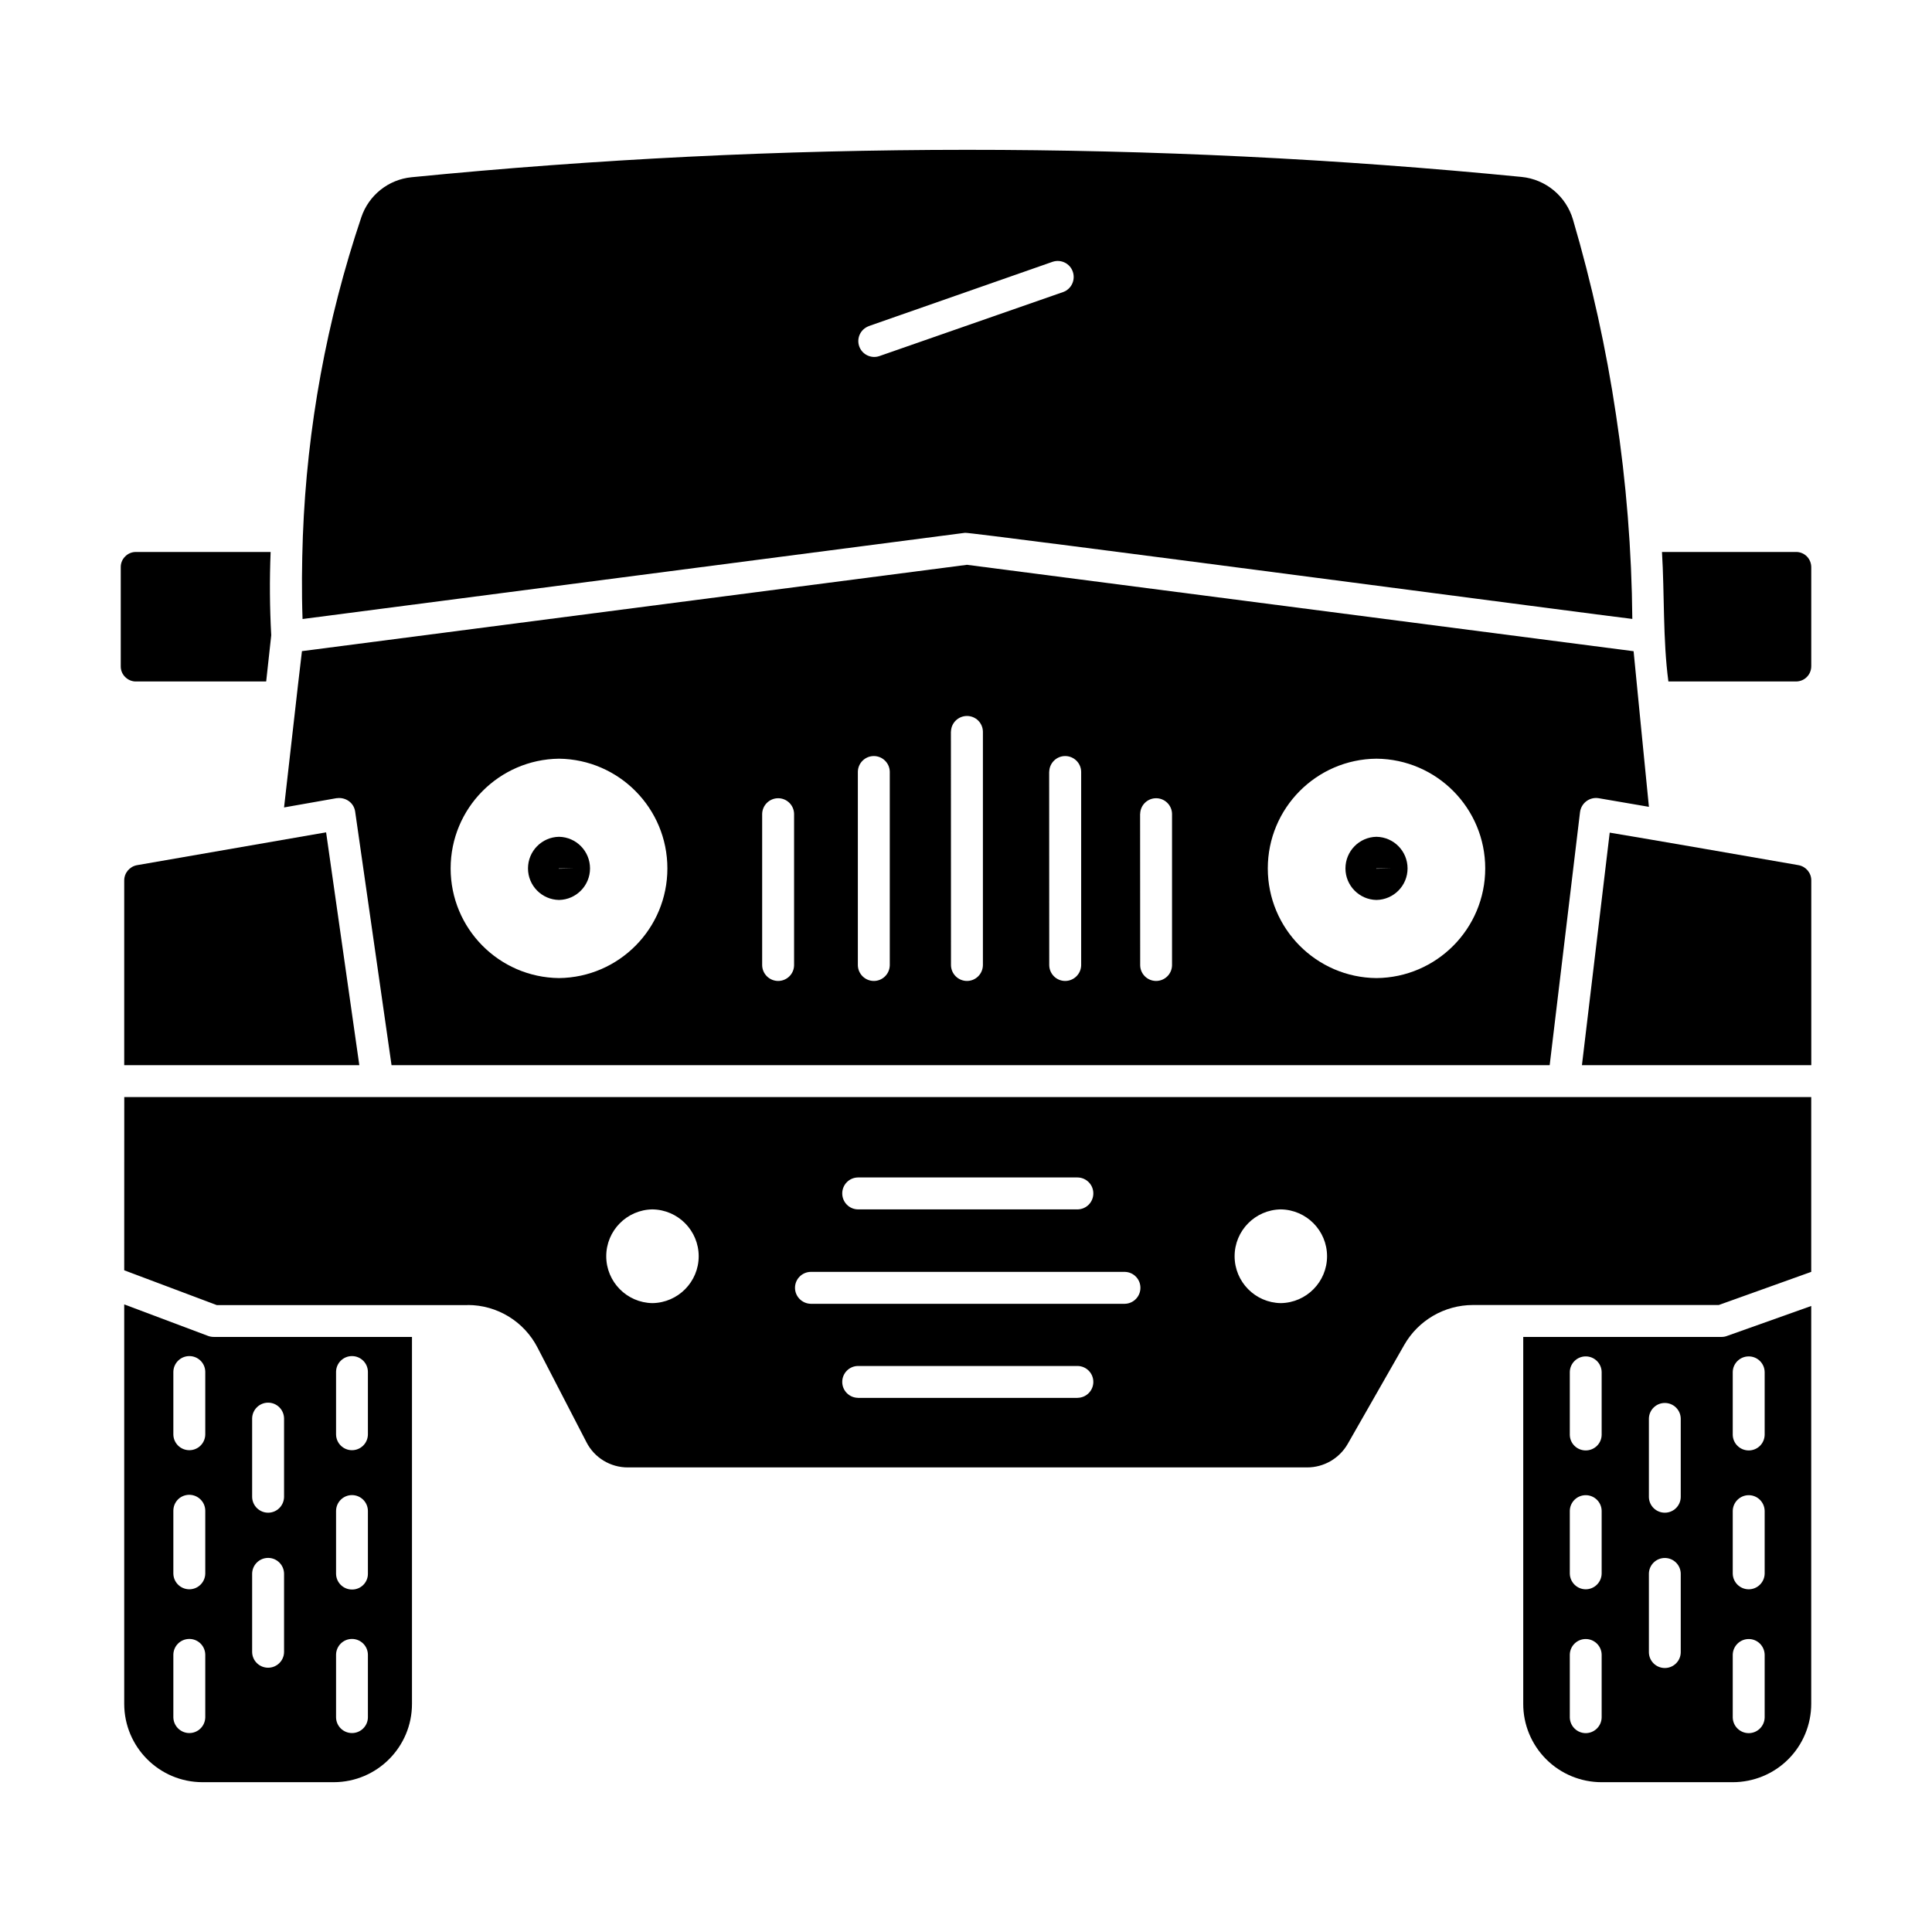
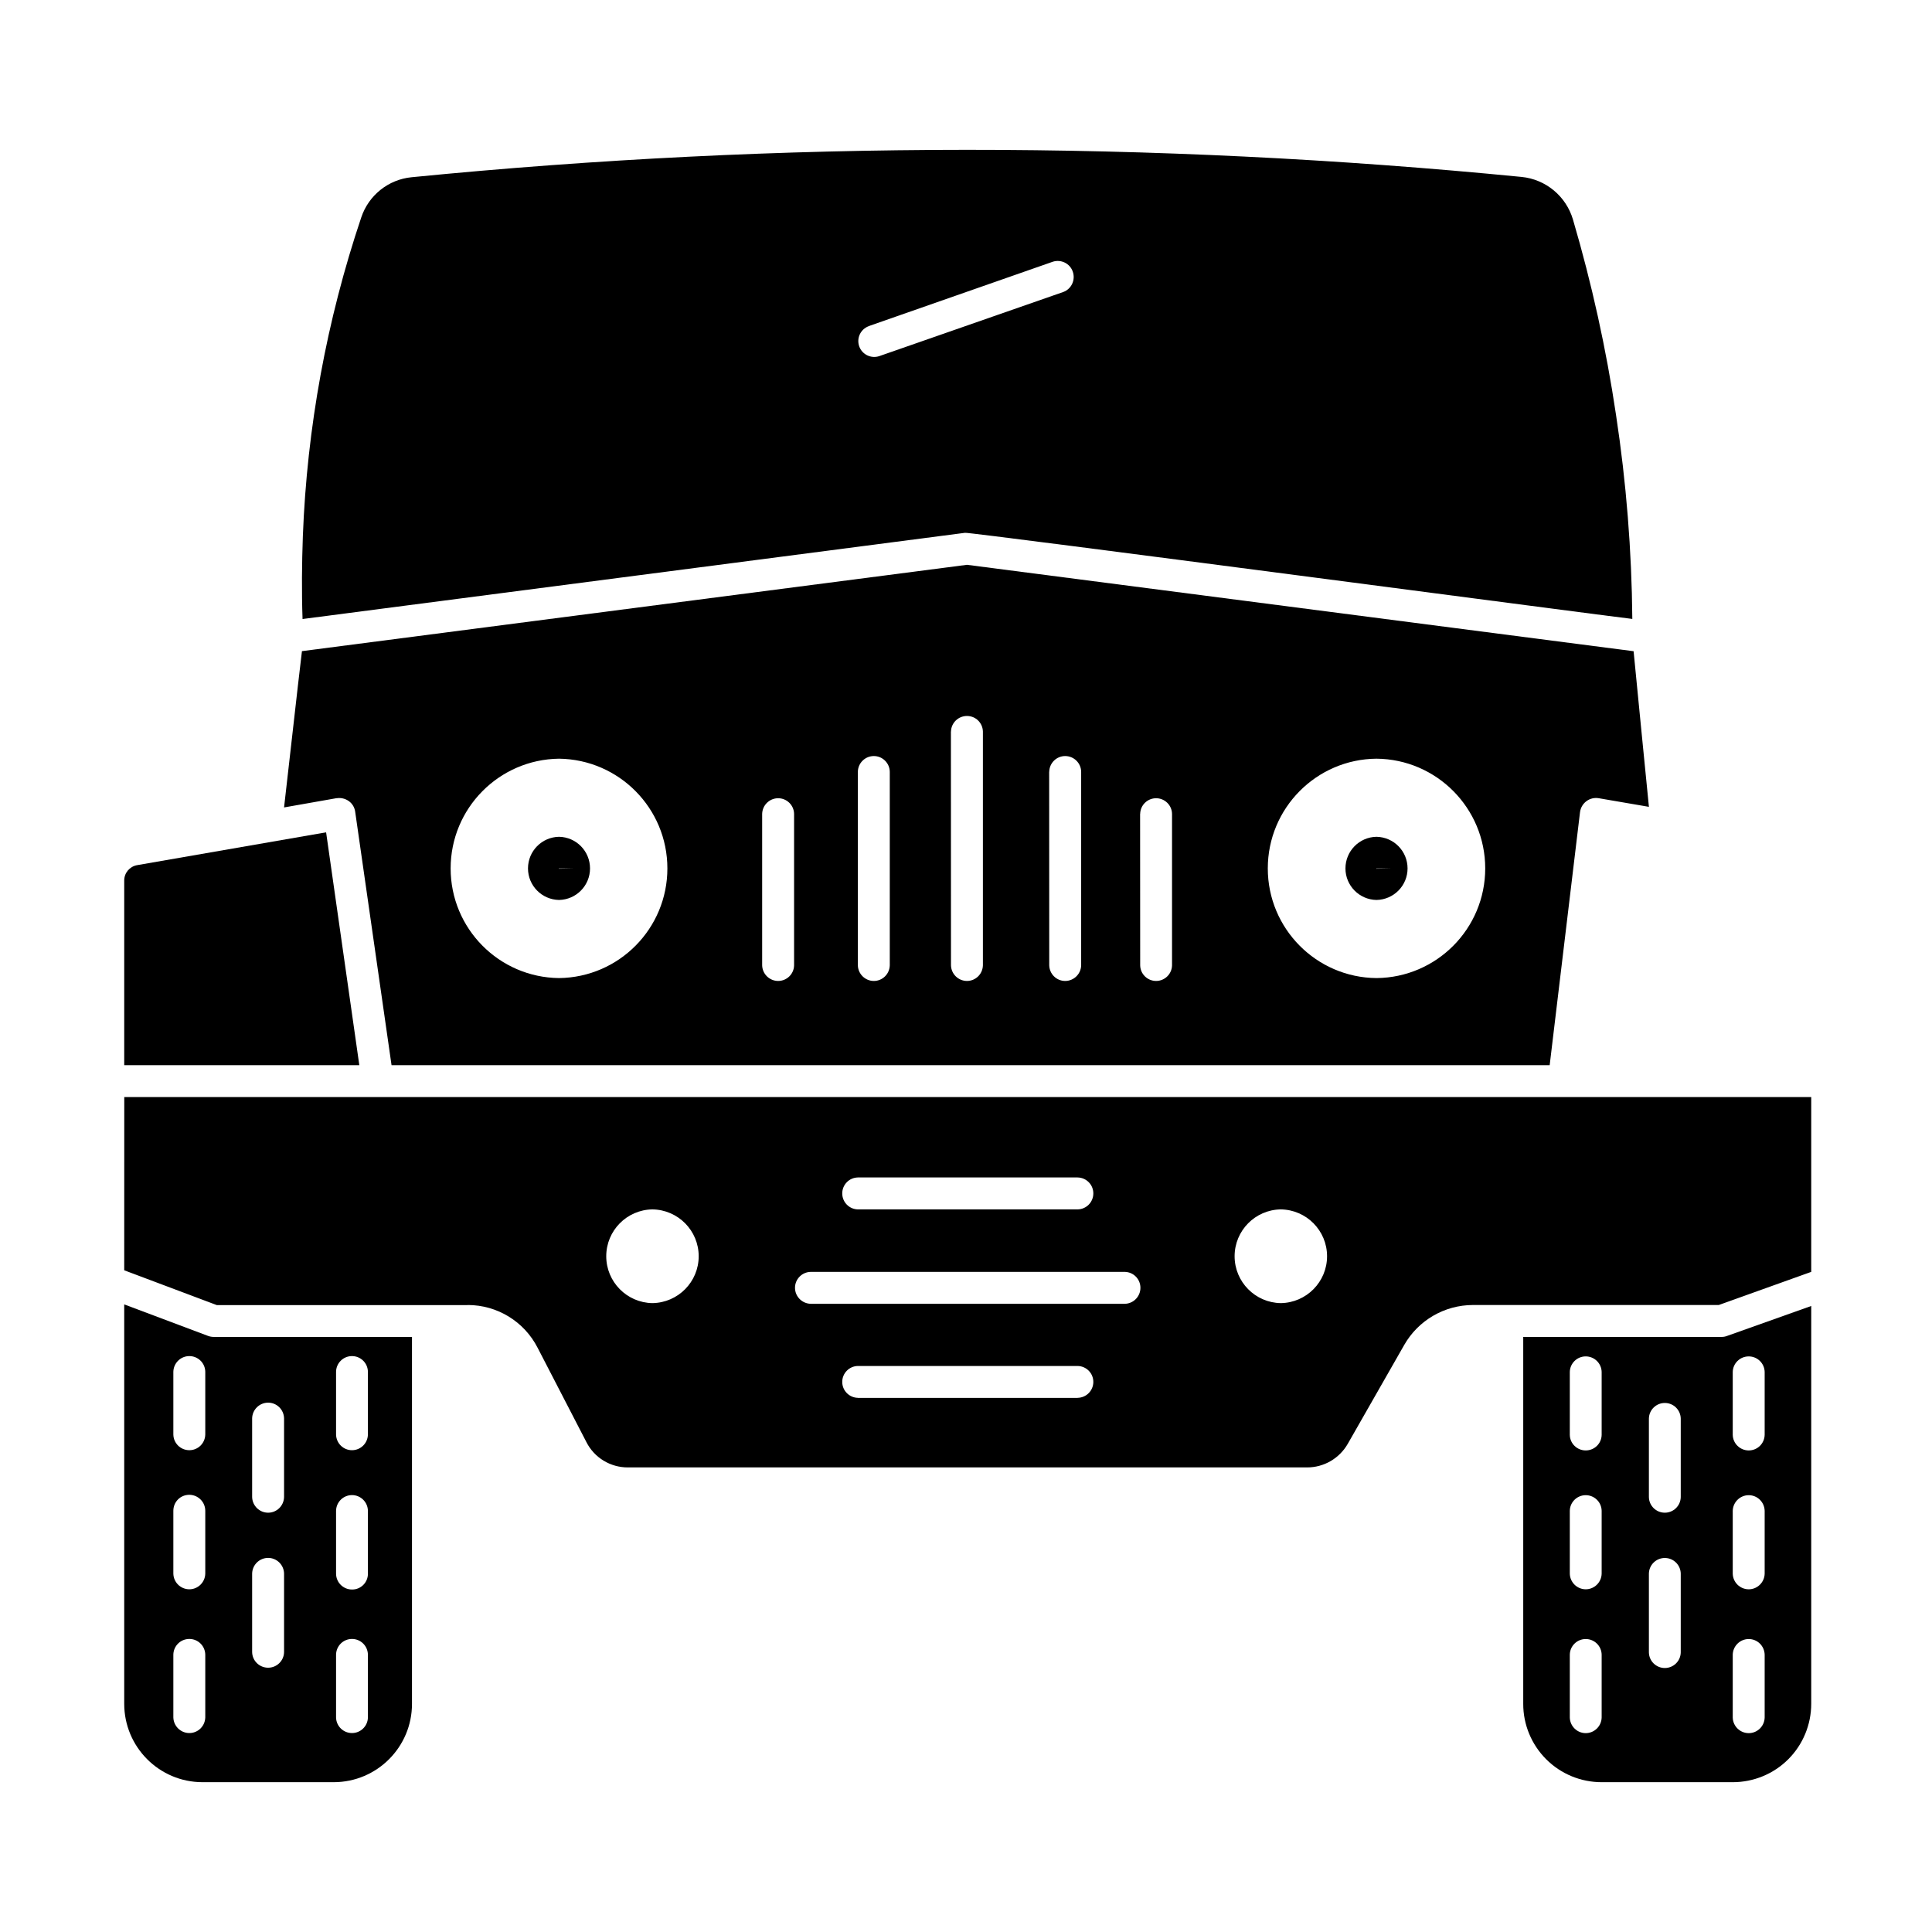
<svg xmlns="http://www.w3.org/2000/svg" width="1200pt" height="1200pt" version="1.1" viewBox="0 0 1200 1200">
  <path d="m599.39 330.94c2.109-0.703 412.08 53.484 414.47 53.484-0.375-42.422-3.75-84.797-10.125-126.74-6.094-41.016-15.047-81.516-26.719-121.26-4.266-14.531-16.875-25.031-31.922-26.531-229.26-22.5-460.18-22.453-689.44 0.188-14.438 1.406-26.672 11.203-31.266 24.938-21.516 63.938-33.703 130.55-36.281 197.95-0.609 17.25-0.797 34.266-0.188 51.516zm-59.812-128.39 114.33-39.984c5.156-1.641 10.688 1.078 12.422 6.188 1.781 5.156-0.844 10.734-5.906 12.609l-114.33 39.844c-5.109 1.688-10.641-1.031-12.422-6.094-1.781-5.109 0.844-10.641 5.906-12.516z" />
  <path d="m85.125 537.37c-4.641 0.844-7.969 4.828-7.969 9.516v114.7h146.02l-20.625-144.61z" />
  <path d="m77.156 789 57.469 21.609h155.9v-0.047c18.328 0 35.062 10.266 43.406 26.578l30.328 58.641c4.922 9.656 14.906 15.703 25.734 15.656h421.78c10.5 0.047 20.156-5.578 25.359-14.672l35.062-61.406c8.719-15.281 24.984-24.75 42.609-24.797h152.76l57.422-20.578v-108.56h-1047.8zm328.08-37.828c15.938 0.234 28.734 13.172 28.734 29.109 0 15.891-12.797 28.875-28.734 29.109-15.891-0.234-28.688-13.219-28.688-29.109 0-15.938 12.797-28.875 28.688-29.109zm264.1 117.09h-136.5v-0.047c-5.391-0.094-9.703-4.5-9.703-9.891s4.312-9.797 9.703-9.891h136.5c5.438 0.094 9.75 4.5 9.75 9.891s-4.312 9.797-9.75 9.891zm126.19-117.09c15.938 0.234 28.734 13.172 28.734 29.109 0 15.891-12.797 28.875-28.734 29.109-15.891-0.234-28.688-13.219-28.688-29.109 0-15.938 12.797-28.875 28.688-29.109zm-262.69-19.828h136.5c5.438 0.094 9.75 4.5 9.75 9.891 0 5.438-4.312 9.844-9.75 9.938h-136.5c-5.391-0.094-9.703-4.5-9.703-9.938 0-5.391 4.312-9.797 9.703-9.891zm-29.344 58.641h195.19c5.391 0.141 9.656 4.5 9.656 9.891s-4.266 9.797-9.656 9.938h-195.14c-5.391-0.141-9.75-4.547-9.75-9.938s4.359-9.797 9.75-9.891z" />
-   <path d="m1117.1 537.37c-24.609-4.312-93.75-16.312-117.28-20.203l-17.25 144.42h142.45v-114.7c0.047-4.688-3.328-8.672-7.922-9.516z" />
-   <path d="m1115.3 342.84h-83.016c1.594 25.875 0.516 54.562 3.984 80.438h79.031c2.578 0.047 5.062-0.891 6.891-2.719 1.828-1.781 2.812-4.219 2.812-6.797v-61.406c0-2.578-0.984-5.016-2.812-6.844-1.828-1.781-4.312-2.766-6.891-2.672z" />
-   <path d="m84.516 423.28h80.812l2.953-26.953 0.188-1.781c-0.938-17.156-1.078-34.547-0.375-51.703h-83.578c-2.531-0.047-4.969 0.938-6.75 2.766-1.828 1.781-2.812 4.219-2.766 6.75v61.406c-0.047 2.531 0.938 4.969 2.766 6.75 1.781 1.781 4.219 2.812 6.75 2.766z" />
  <path d="m129.28 829.78-52.125-19.594v248.06c0 26.812 21.703 48.656 48.562 48.703h81.609c26.859-0.047 48.609-21.891 48.562-48.703v-227.86h-123.05c-1.219 0-2.391-0.188-3.562-0.609zm-1.781 236.95c-0.141 5.391-4.5 9.703-9.891 9.703s-9.797-4.312-9.938-9.703v-39c0.094-5.438 4.5-9.75 9.938-9.75 5.391 0 9.797 4.312 9.891 9.75zm0-89.344c-0.094 5.391-4.5 9.75-9.891 9.75-5.438 0-9.844-4.359-9.938-9.75v-39c0-2.672 1.031-5.203 2.906-7.078 1.828-1.828 4.359-2.859 7.031-2.859 5.438 0.047 9.891 4.453 9.891 9.938zm0-86.391c-0.094 5.438-4.5 9.75-9.891 9.75-5.438 0-9.844-4.312-9.938-9.75v-39c0.141-5.391 4.547-9.703 9.938-9.703s9.797 4.312 9.891 9.703zm81.234-39.047v0.047c0.094-5.391 4.5-9.703 9.891-9.703s9.797 4.312 9.891 9.703v39c-0.094 5.438-4.5 9.75-9.891 9.75s-9.797-4.312-9.891-9.75zm0 86.391v0.047c0.094-5.438 4.5-9.75 9.891-9.75s9.797 4.312 9.891 9.75v39.047-0.047c0.047 2.625-0.984 5.156-2.859 7.031s-4.406 2.906-7.031 2.859c-5.438 0-9.891-4.406-9.891-9.891zm0 89.344v0.047c0.094-5.438 4.5-9.75 9.891-9.75s9.797 4.312 9.891 9.75v39.047-0.047c-0.094 5.391-4.5 9.703-9.891 9.703s-9.797-4.312-9.891-9.703zm-52.125-146.76c0.141-5.391 4.547-9.703 9.938-9.703s9.75 4.312 9.891 9.703v48.938c-0.141 5.391-4.5 9.703-9.891 9.703s-9.797-4.312-9.938-9.703zm0 96.469c0.094-5.391 4.5-9.75 9.938-9.75 5.391 0 9.797 4.359 9.891 9.75v48.75c-0.094 5.391-4.5 9.703-9.891 9.703-5.438 0-9.844-4.312-9.938-9.703z" />
  <path d="m1069.3 830.39h-123.19v227.86c-0.047 12.891 5.109 25.312 14.25 34.453 9.141 9.141 21.516 14.25 34.453 14.25h81.422c12.938 0 25.359-5.109 34.5-14.25 9.141-9.141 14.25-21.562 14.25-34.453v-247.08l-52.312 18.609c-1.078 0.422-2.203 0.609-3.375 0.609zm-74.484 236.34c-0.094 5.391-4.5 9.75-9.891 9.75s-9.797-4.359-9.891-9.75v-39c0.094-5.391 4.5-9.703 9.891-9.703s9.797 4.312 9.891 9.703zm0-89.344c-0.094 5.391-4.5 9.75-9.891 9.75s-9.797-4.359-9.891-9.75v-39c0.094-5.391 4.5-9.703 9.891-9.703s9.797 4.312 9.891 9.703zm0-86.156c-0.094 5.391-4.5 9.656-9.891 9.656s-9.797-4.266-9.891-9.656v-39.047c0.094-5.391 4.5-9.703 9.891-9.703s9.797 4.312 9.891 9.703zm49.125 135.1c-0.094 5.391-4.5 9.703-9.891 9.703s-9.797-4.312-9.891-9.703v-48.938c0.094-5.391 4.5-9.703 9.891-9.703s9.797 4.312 9.891 9.703zm0-96.469c-0.094 5.391-4.5 9.703-9.891 9.703s-9.797-4.312-9.891-9.703v-48.75c0.094-5.391 4.5-9.703 9.891-9.703s9.797 4.312 9.891 9.703zm32.297-77.672c0.094-5.391 4.5-9.703 9.938-9.703 5.391 0 9.797 4.312 9.891 9.703v39.047c-0.141 5.391-4.5 9.656-9.891 9.656s-9.797-4.266-9.938-9.656zm0 86.156v0.047c0.141-5.391 4.547-9.703 9.938-9.703s9.75 4.312 9.891 9.703v39.047-0.047c-0.094 5.391-4.5 9.75-9.891 9.75-5.438 0-9.844-4.359-9.938-9.75zm0 89.344v0.047c0.141-5.391 4.547-9.703 9.938-9.703s9.75 4.312 9.891 9.703v39.047-0.047c-0.094 5.391-4.5 9.75-9.891 9.75-5.438 0-9.844-4.359-9.938-9.75z" />
  <path d="m347.21 558.98c10.688-0.188 19.266-8.906 19.266-19.594 0-10.734-8.578-19.453-19.266-19.641-10.688 0.188-19.266 8.906-19.266 19.641 0 10.688 8.578 19.406 19.266 19.594zm9.703-19.594-9.703 0.188c-0.094 0-0.188-0.094-0.188-0.188z" />
  <path d="m216.66 497.58c2.156 1.547 3.562 3.891 3.938 6.516l22.594 157.5h719.34l18.844-157.13v0.047c0.328-2.766 1.781-5.25 3.984-6.891s4.969-2.297 7.688-1.828l31.125 5.344c-2.062-21-7.594-76.453-9.516-96.656l-414.05-53.672-413.06 53.625c-2.438 19.969-8.672 76.312-11.109 97.078l32.672-5.766v0.047c2.672-0.422 5.344 0.234 7.547 1.781zm130.55-26.344c37.312 0.469 67.312 30.844 67.312 68.156s-30 67.688-67.312 68.109c-37.312-0.422-67.312-30.797-67.312-68.109s30-67.688 67.312-68.156zm507.74 0c37.406 0.328 67.547 30.75 67.547 68.156 0 37.359-30.141 67.781-67.547 68.109-37.359-0.328-67.5-30.75-67.5-68.109 0-37.406 30.141-67.828 67.5-68.156zm-146.81 34.266h0.047c0.094-5.391 4.5-9.703 9.891-9.703s9.797 4.312 9.891 9.703v94.125-0.047c-0.094 5.391-4.5 9.703-9.891 9.703s-9.797-4.312-9.891-9.703zm-56.484-26.156h0.047c0.094-5.391 4.5-9.75 9.891-9.75 5.438 0 9.844 4.359 9.938 9.75v120.24c-0.141 5.391-4.547 9.703-9.938 9.703s-9.75-4.312-9.891-9.703zm-61.031-24.984h0.047c0.141-5.391 4.547-9.656 9.938-9.656s9.75 4.266 9.891 9.656v145.22c-0.141 5.391-4.5 9.703-9.891 9.703s-9.797-4.312-9.938-9.703zm-57.797 24.984c0.094-5.391 4.5-9.75 9.938-9.75 5.391 0 9.797 4.359 9.891 9.75v120.24c-0.141 5.391-4.5 9.703-9.891 9.703s-9.797-4.312-9.938-9.703zm-59.438 26.156c0.141-5.391 4.547-9.703 9.938-9.703s9.797 4.312 9.891 9.703v94.125-0.047c-0.094 5.391-4.5 9.703-9.891 9.703s-9.797-4.312-9.938-9.703z" />
  <path d="m854.95 558.98c10.734-0.188 19.312-8.906 19.312-19.594 0-10.734-8.578-19.453-19.312-19.641-10.688 0.188-19.266 8.906-19.266 19.641 0 10.688 8.578 19.406 19.266 19.594zm9.703-19.594-9.703 0.188-0.188-0.188z" />
</svg>